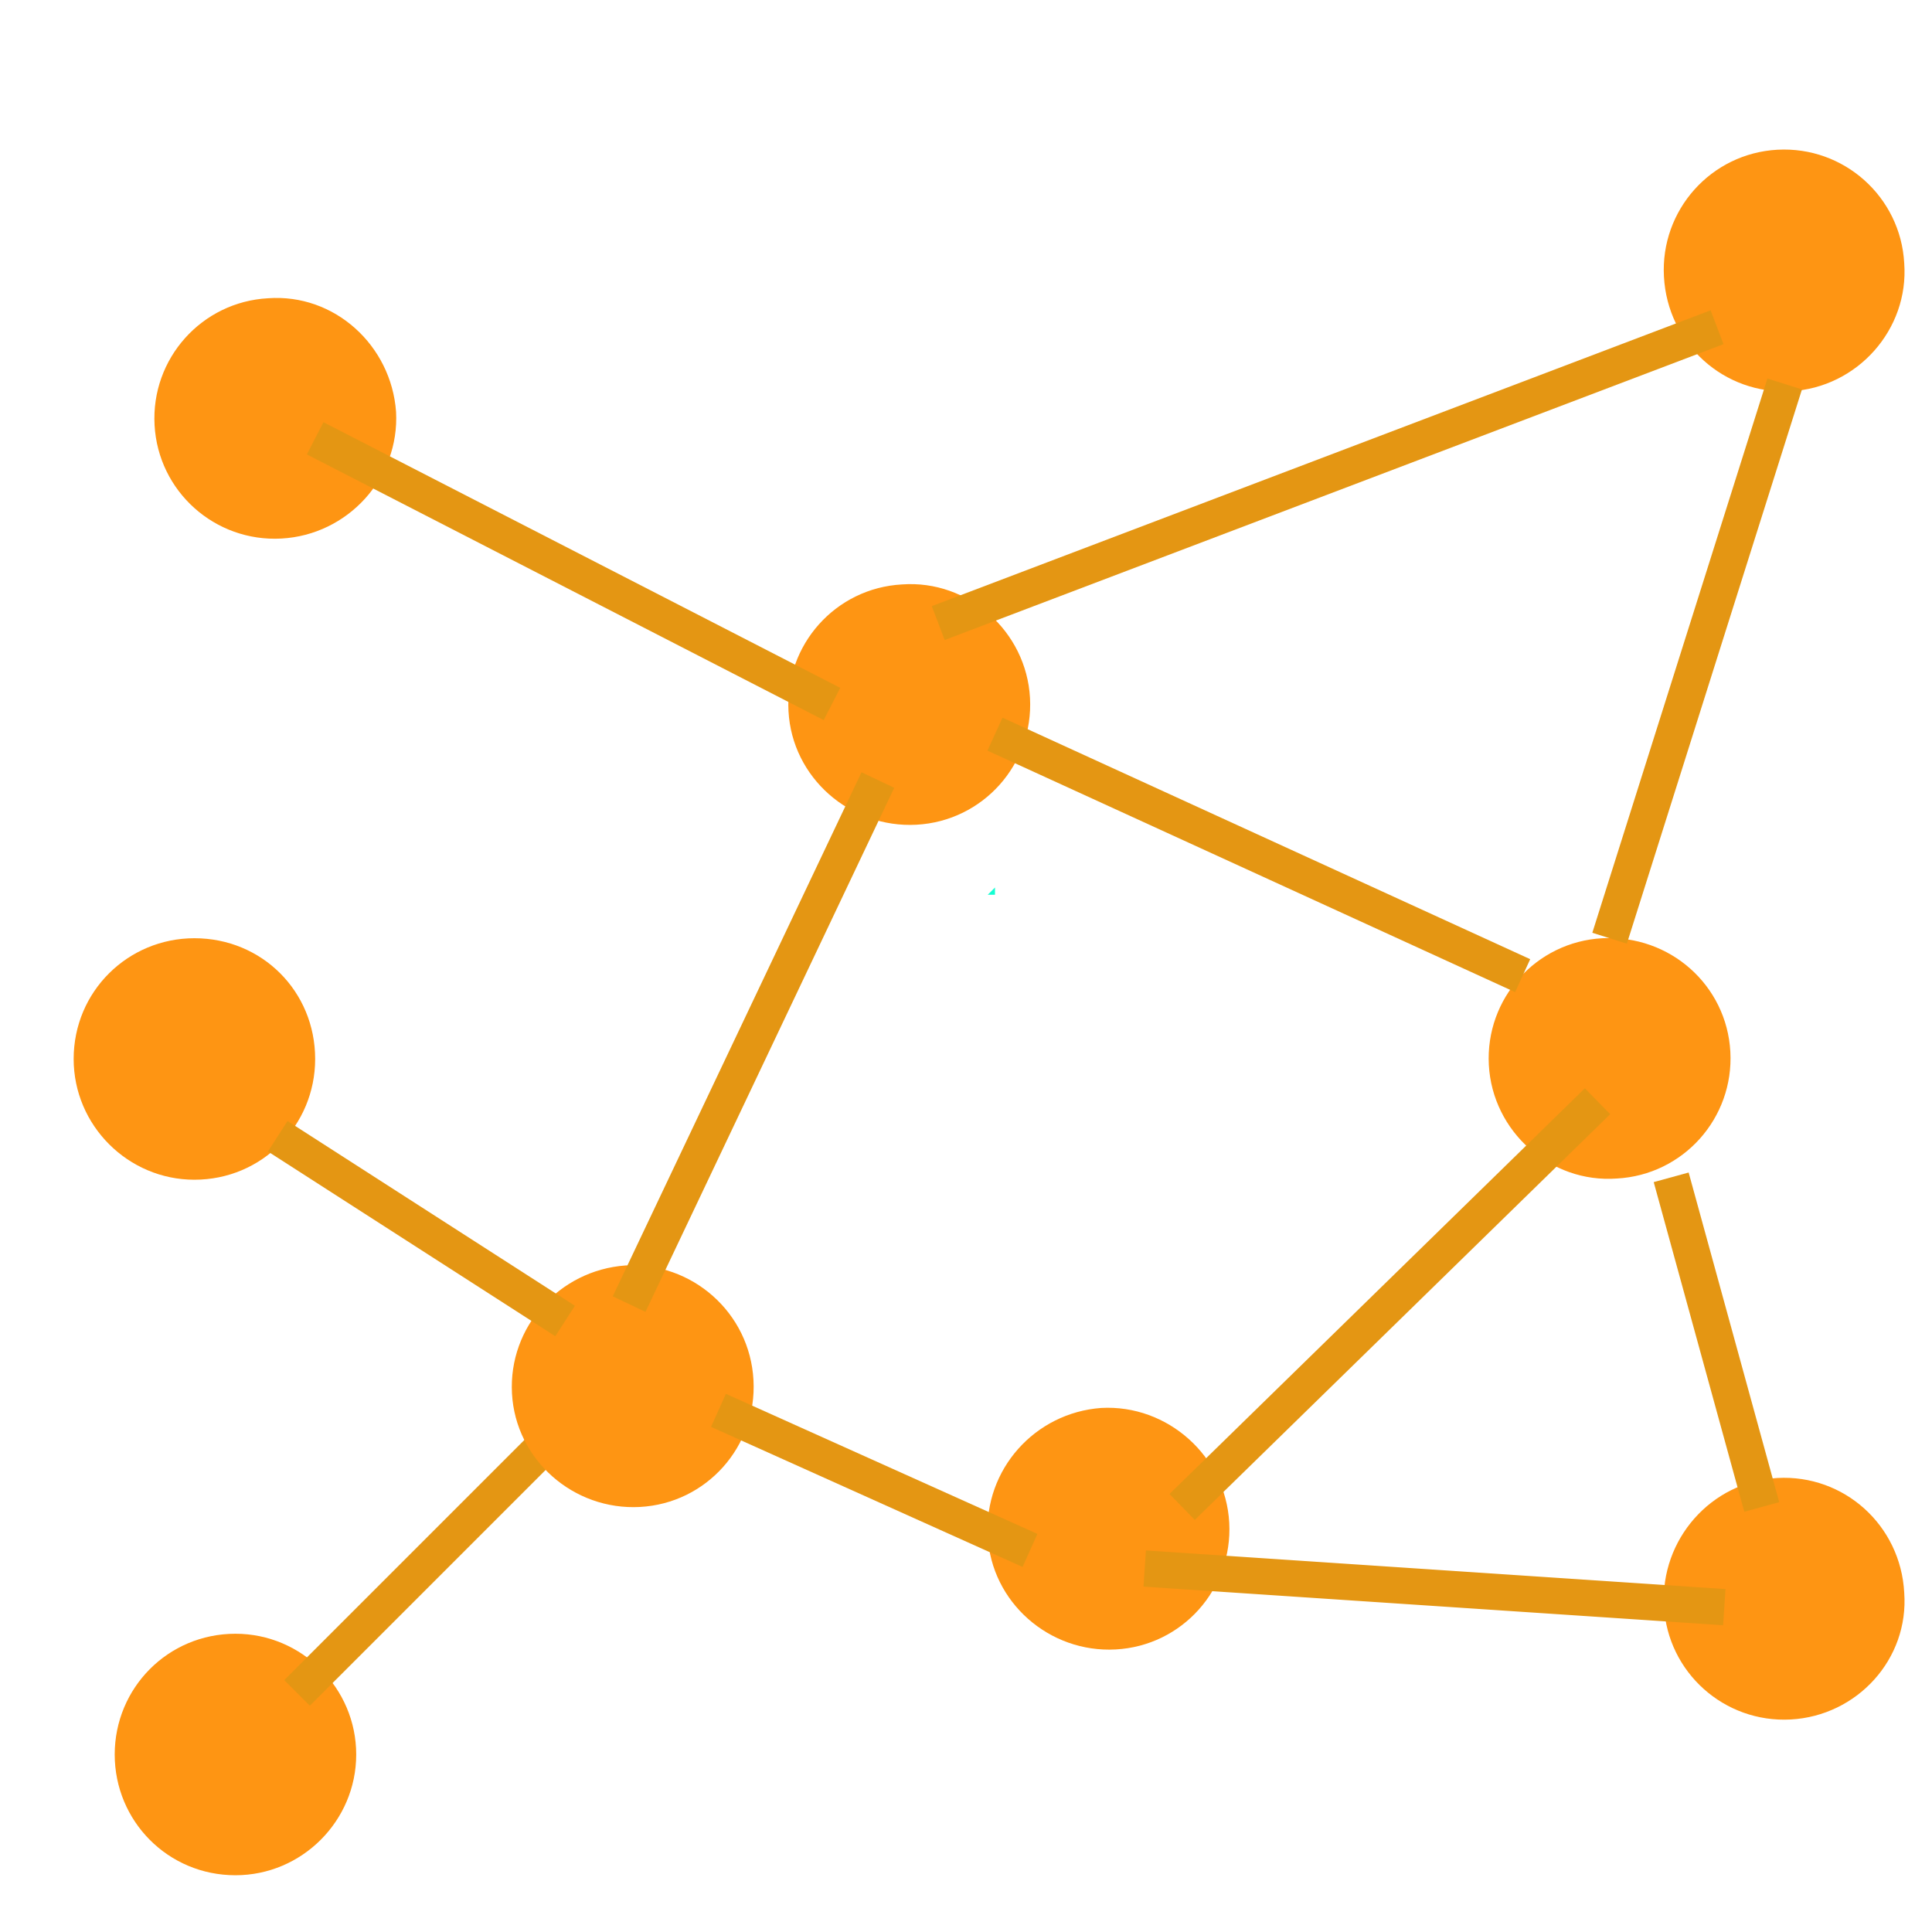
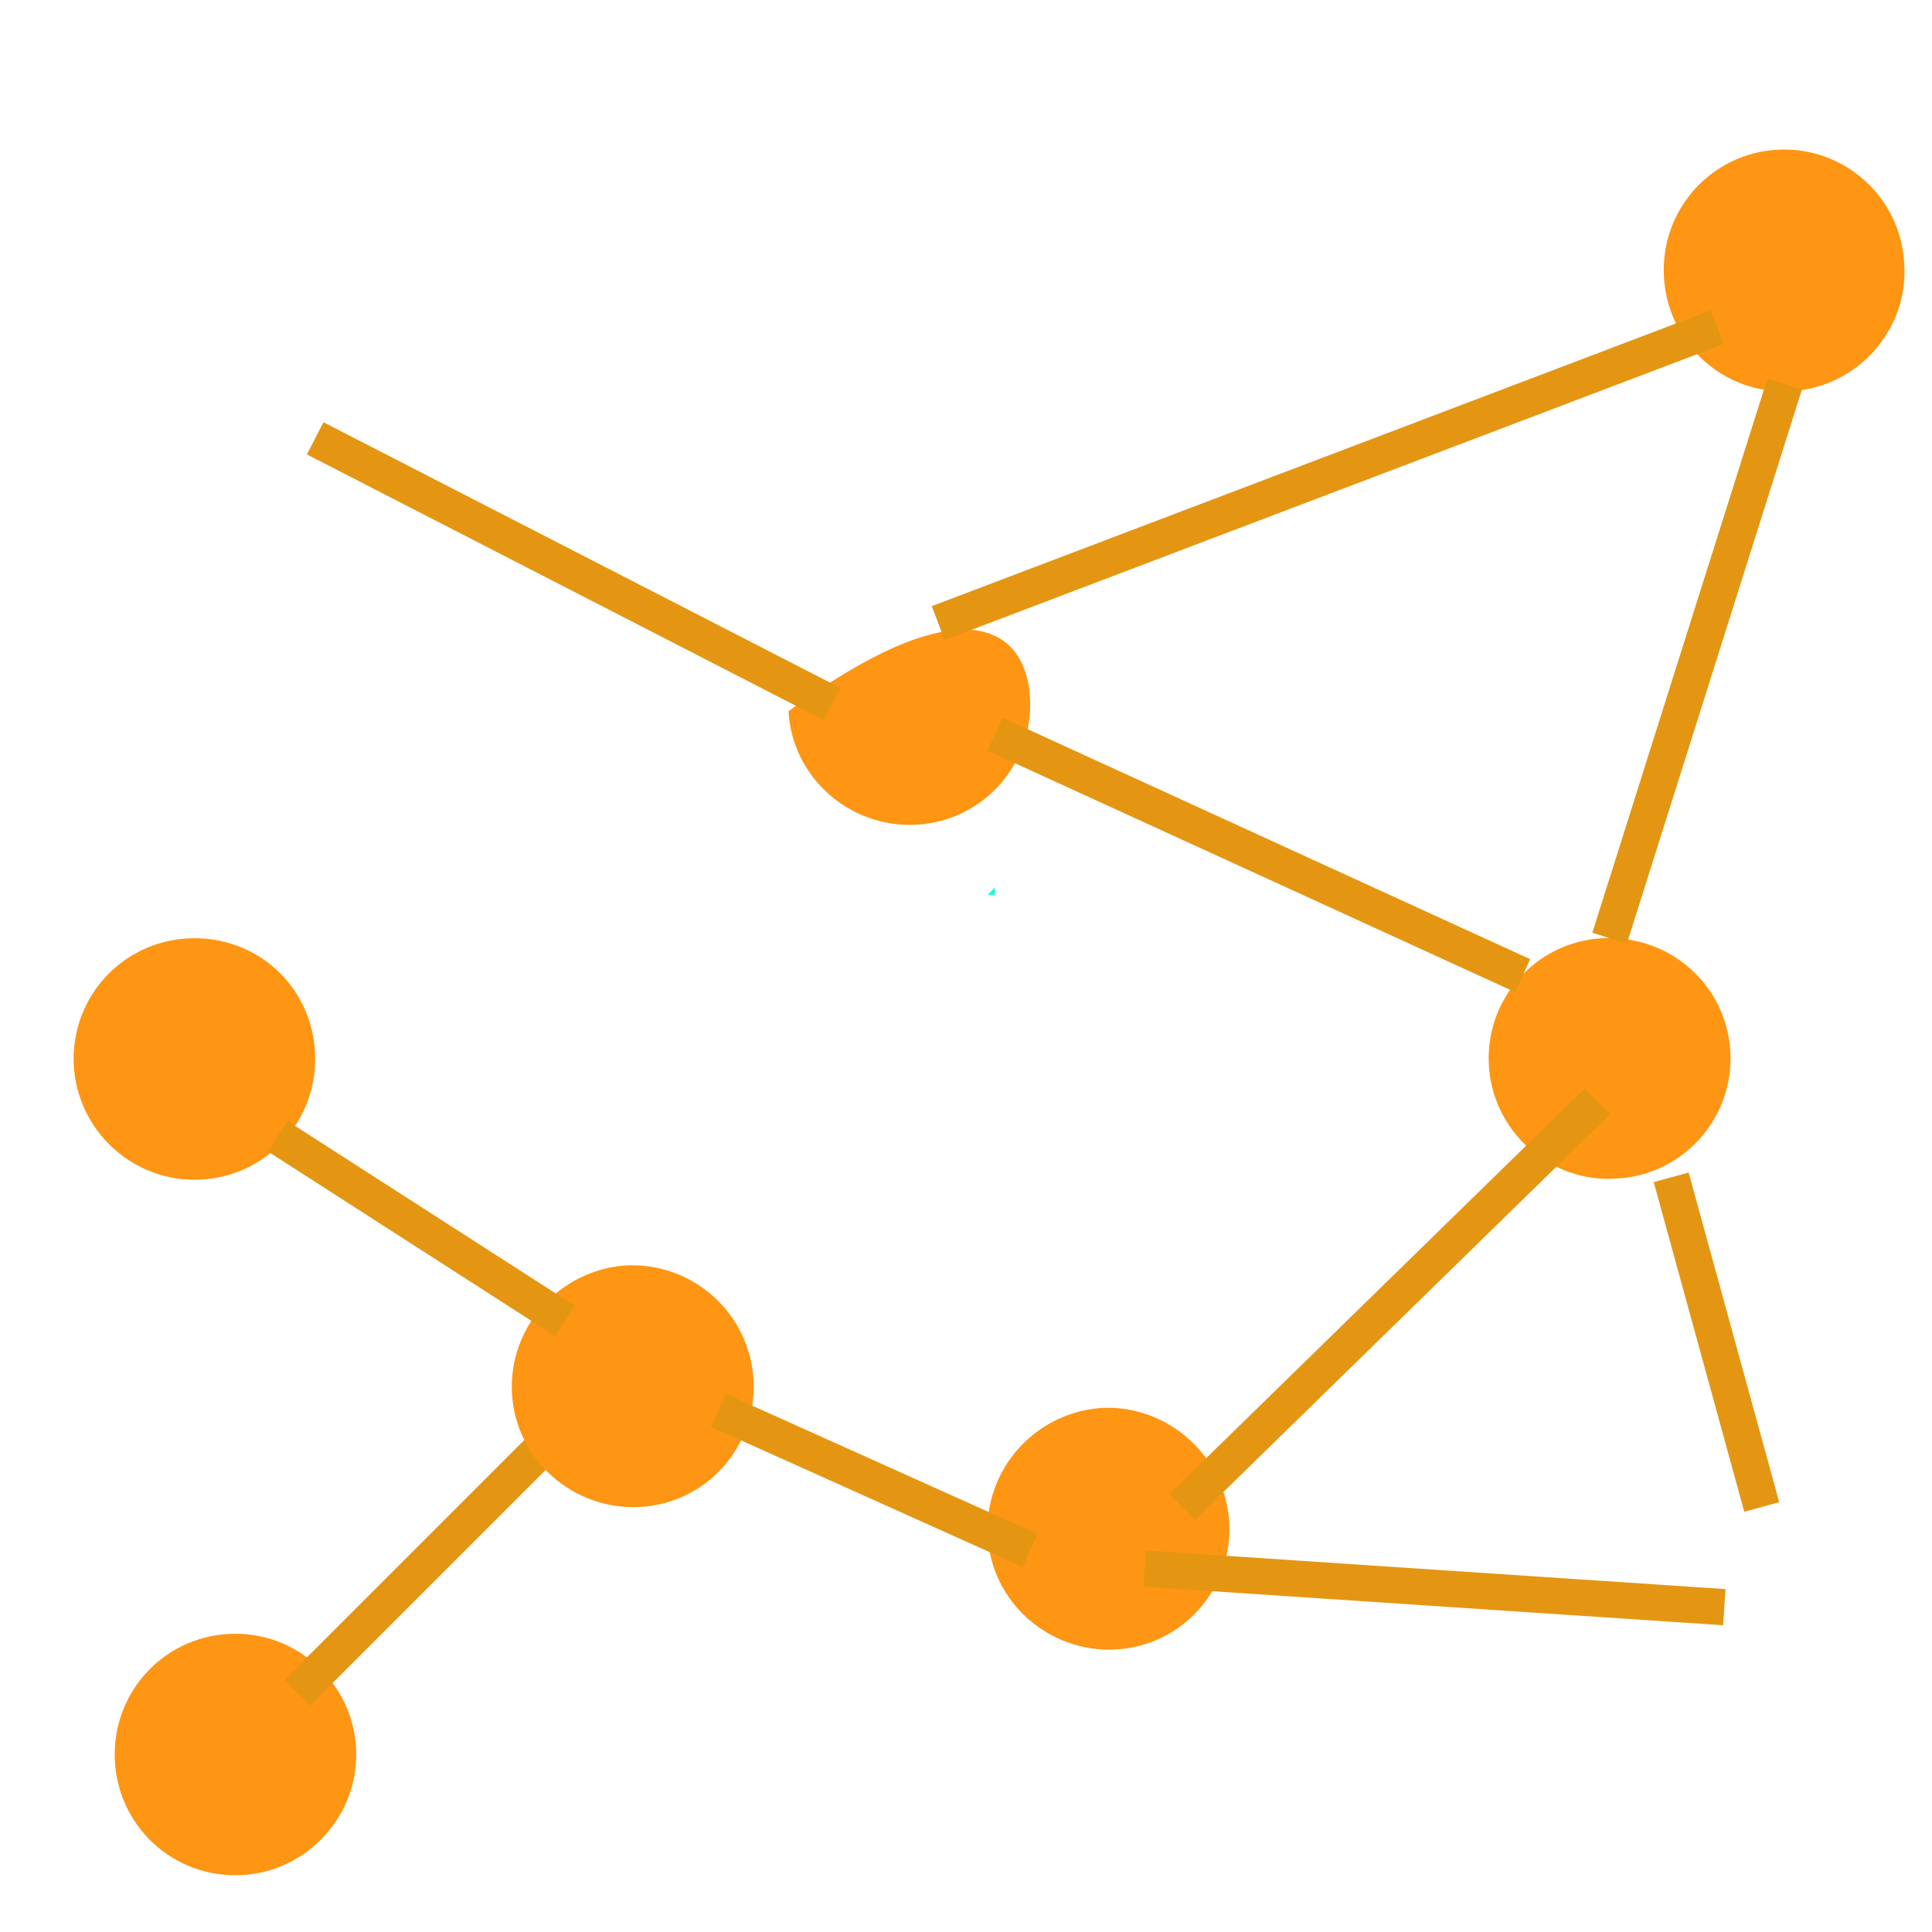
<svg xmlns="http://www.w3.org/2000/svg" xmlns:xlink="http://www.w3.org/1999/xlink" version="1.1" preserveAspectRatio="xMidYMid meet" viewBox="0 0 16 16" width="16" height="16">
  <defs>
    <path d="M2.95 14.53C2.95 15.08 2.5 15.53 1.95 15.53C1.39 15.53 0.95 15.08 0.95 14.53C0.95 13.98 1.39 13.53 1.95 13.53C2.5 13.53 2.95 13.98 2.95 14.53Z" id="a28LpCdM5P" />
    <path d="M3.55 13.24L3.55 13.24L3.49 13.24L3.55 13.24Z" id="b44RYx8pAh" />
    <path d="M8.24 7.35L8.24 7.41L8.18 7.41L8.24 7.35Z" id="c3FNFNJE6F" />
    <path d="M4.46 12.02L2.46 14.02" id="e48kTTrrX" />
    <path d="M6.24 11.43C6.27 11.98 5.85 12.45 5.3 12.48C4.75 12.51 4.27 12.09 4.24 11.54C4.21 10.99 4.63 10.52 5.18 10.48C5.73 10.45 6.21 10.87 6.24 11.43Z" id="ahnaIlNAu" />
    <path d="M2.61 8.77C2.61 9.32 2.17 9.77 1.61 9.77C1.06 9.77 0.61 9.32 0.61 8.77C0.61 8.21 1.06 7.77 1.61 7.77C2.17 7.77 2.61 8.21 2.61 8.77Z" id="b30gS4uDC3" />
    <path d="M4.68 10.94L2.3 9.41" id="hbef2sso4" />
-     <path d="M8.53 5.78C8.56 6.33 8.14 6.8 7.59 6.83C7.04 6.86 6.56 6.44 6.53 5.89C6.5 5.34 6.92 4.87 7.47 4.84C8.02 4.8 8.5 5.23 8.53 5.78Z" id="bC6QJ3B0E" />
+     <path d="M8.53 5.78C8.56 6.33 8.14 6.8 7.59 6.83C7.04 6.86 6.56 6.44 6.53 5.89C8.02 4.8 8.5 5.23 8.53 5.78Z" id="bC6QJ3B0E" />
    <path d="M10.18 12.61C10.21 13.16 9.79 13.63 9.24 13.66C8.69 13.69 8.21 13.27 8.18 12.72C8.15 12.17 8.57 11.7 9.12 11.66C9.67 11.63 10.15 12.06 10.18 12.61Z" id="dHIQnl86w" />
-     <path d="M3.28 3.41C3.31 3.96 2.88 4.43 2.33 4.46C1.78 4.49 1.31 4.07 1.28 3.52C1.25 2.97 1.67 2.5 2.22 2.47C2.77 2.43 3.24 2.86 3.28 3.41Z" id="bHQMeFQIW" />
    <path d="M15.77 2.18C15.81 2.73 15.38 3.21 14.83 3.24C14.28 3.27 13.81 2.85 13.78 2.29C13.75 1.74 14.17 1.27 14.72 1.24C15.27 1.21 15.74 1.63 15.77 2.18Z" id="e246L3aUP1" />
    <path d="M14.33 8.71C14.36 9.26 13.94 9.73 13.39 9.76C12.84 9.8 12.36 9.37 12.33 8.82C12.3 8.27 12.72 7.8 13.27 7.77C13.83 7.74 14.3 8.16 14.33 8.71Z" id="bUM08HR1" />
    <path d="M8.53 12.84L5.95 11.68" id="bMoTtdpcd" />
    <path d="M13.23 9.12L9.79 12.48" id="b114n37mzb" />
    <path d="M12.61 8.08L8.24 6.08" id="c2Ef2MFeKw" />
-     <path d="M7.27 6.46L5.21 10.8" id="e2Fi8k6o8P" />
    <path d="M6.89 5.83L2.61 3.63" id="a8uaSutaQm" />
    <path d="M14.22 2.71L7.77 5.16" id="bjHdynnQA" />
    <path d="M14.78 3.18L13.33 7.77" id="l1gzpV2zx6" />
-     <path d="M15.77 13.19C15.81 13.74 15.38 14.21 14.83 14.24C14.28 14.27 13.81 13.85 13.78 13.3C13.75 12.75 14.17 12.27 14.72 12.24C15.27 12.21 15.74 12.63 15.77 13.19Z" id="e18FXLIVdc" />
    <path d="M14.28 13.31L9.48 12.99" id="aQEbItIeF" />
    <path d="M14.59 12.48L13.84 9.75" id="be3AUcwWf" />
  </defs>
  <g>
    <g>
      <g>
        <use xlink:href="#a28LpCdM5P" opacity="1" fill="#fe9513" fill-opacity="1" />
      </g>
      <g>
        <use xlink:href="#b44RYx8pAh" opacity="1" fill="#13fed2" fill-opacity="1" />
      </g>
      <g>
        <use xlink:href="#c3FNFNJE6F" opacity="1" fill="#13fed2" fill-opacity="1" />
      </g>
      <g>
        <use xlink:href="#e48kTTrrX" opacity="1" fill="#e7781e" fill-opacity="1" />
        <g>
          <use xlink:href="#e48kTTrrX" opacity="1" fill-opacity="0" stroke="#e49613" stroke-width="0.3" stroke-opacity="1" />
        </g>
      </g>
      <g>
        <use xlink:href="#ahnaIlNAu" opacity="1" fill="#fe9513" fill-opacity="1" />
      </g>
      <g>
        <use xlink:href="#b30gS4uDC3" opacity="1" fill="#fe9513" fill-opacity="1" />
      </g>
      <g>
        <use xlink:href="#hbef2sso4" opacity="1" fill="#e7781e" fill-opacity="1" />
        <g>
          <use xlink:href="#hbef2sso4" opacity="1" fill-opacity="0" stroke="#e49613" stroke-width="0.3" stroke-opacity="1" />
        </g>
      </g>
      <g>
        <use xlink:href="#bC6QJ3B0E" opacity="1" fill="#fe9513" fill-opacity="1" />
        <g>
          <use xlink:href="#bC6QJ3B0E" opacity="1" fill-opacity="0" stroke="#f5a886" stroke-width="0" stroke-opacity="1" />
        </g>
      </g>
      <g>
        <use xlink:href="#dHIQnl86w" opacity="1" fill="#fe9513" fill-opacity="1" />
      </g>
      <g>
        <use xlink:href="#bHQMeFQIW" opacity="1" fill="#fe9513" fill-opacity="1" />
        <g>
          <use xlink:href="#bHQMeFQIW" opacity="1" fill-opacity="0" stroke="#f5a886" stroke-width="0" stroke-opacity="1" />
        </g>
      </g>
      <g>
        <use xlink:href="#e246L3aUP1" opacity="1" fill="#fe9513" fill-opacity="1" />
        <g>
          <use xlink:href="#e246L3aUP1" opacity="1" fill-opacity="0" stroke="#f5a886" stroke-width="0" stroke-opacity="1" />
        </g>
      </g>
      <g>
        <use xlink:href="#bUM08HR1" opacity="1" fill="#fe9513" fill-opacity="1" />
        <g>
          <use xlink:href="#bUM08HR1" opacity="1" fill-opacity="0" stroke="#f5a886" stroke-width="0" stroke-opacity="1" />
        </g>
      </g>
      <g>
        <use xlink:href="#bMoTtdpcd" opacity="1" fill="#e7781e" fill-opacity="1" />
        <g>
          <use xlink:href="#bMoTtdpcd" opacity="1" fill-opacity="0" stroke="#e49613" stroke-width="0.3" stroke-opacity="1" />
        </g>
      </g>
      <g>
        <use xlink:href="#b114n37mzb" opacity="1" fill="#e7781e" fill-opacity="1" />
        <g>
          <use xlink:href="#b114n37mzb" opacity="1" fill-opacity="0" stroke="#e49613" stroke-width="0.3" stroke-opacity="1" />
        </g>
      </g>
      <g>
        <use xlink:href="#c2Ef2MFeKw" opacity="1" fill="#e7781e" fill-opacity="1" />
        <g>
          <use xlink:href="#c2Ef2MFeKw" opacity="1" fill-opacity="0" stroke="#e49613" stroke-width="0.3" stroke-opacity="1" />
        </g>
      </g>
      <g>
        <use xlink:href="#e2Fi8k6o8P" opacity="1" fill="#e7781e" fill-opacity="1" />
        <g>
          <use xlink:href="#e2Fi8k6o8P" opacity="1" fill-opacity="0" stroke="#e49613" stroke-width="0.3" stroke-opacity="1" />
        </g>
      </g>
      <g>
        <use xlink:href="#a8uaSutaQm" opacity="1" fill="#e7781e" fill-opacity="1" />
        <g>
          <use xlink:href="#a8uaSutaQm" opacity="1" fill-opacity="0" stroke="#e49613" stroke-width="0.3" stroke-opacity="1" />
        </g>
      </g>
      <g>
        <use xlink:href="#bjHdynnQA" opacity="1" fill="#e7781e" fill-opacity="1" />
        <g>
          <use xlink:href="#bjHdynnQA" opacity="1" fill-opacity="0" stroke="#e49613" stroke-width="0.3" stroke-opacity="1" />
        </g>
      </g>
      <g>
        <use xlink:href="#l1gzpV2zx6" opacity="1" fill="#e7781e" fill-opacity="1" />
        <g>
          <use xlink:href="#l1gzpV2zx6" opacity="1" fill-opacity="0" stroke="#e49613" stroke-width="0.3" stroke-opacity="1" />
        </g>
      </g>
      <g>
        <use xlink:href="#e18FXLIVdc" opacity="1" fill="#fe9513" fill-opacity="1" />
        <g>
          <use xlink:href="#e18FXLIVdc" opacity="1" fill-opacity="0" stroke="#f5a886" stroke-width="0" stroke-opacity="1" />
        </g>
      </g>
      <g>
        <use xlink:href="#aQEbItIeF" opacity="1" fill="#e7781e" fill-opacity="1" />
        <g>
          <use xlink:href="#aQEbItIeF" opacity="1" fill-opacity="0" stroke="#e49613" stroke-width="0.3" stroke-opacity="1" />
        </g>
      </g>
      <g>
        <use xlink:href="#be3AUcwWf" opacity="1" fill="#e7781e" fill-opacity="1" />
        <g>
          <use xlink:href="#be3AUcwWf" opacity="1" fill-opacity="0" stroke="#e49613" stroke-width="0.3" stroke-opacity="1" />
        </g>
      </g>
    </g>
  </g>
</svg>